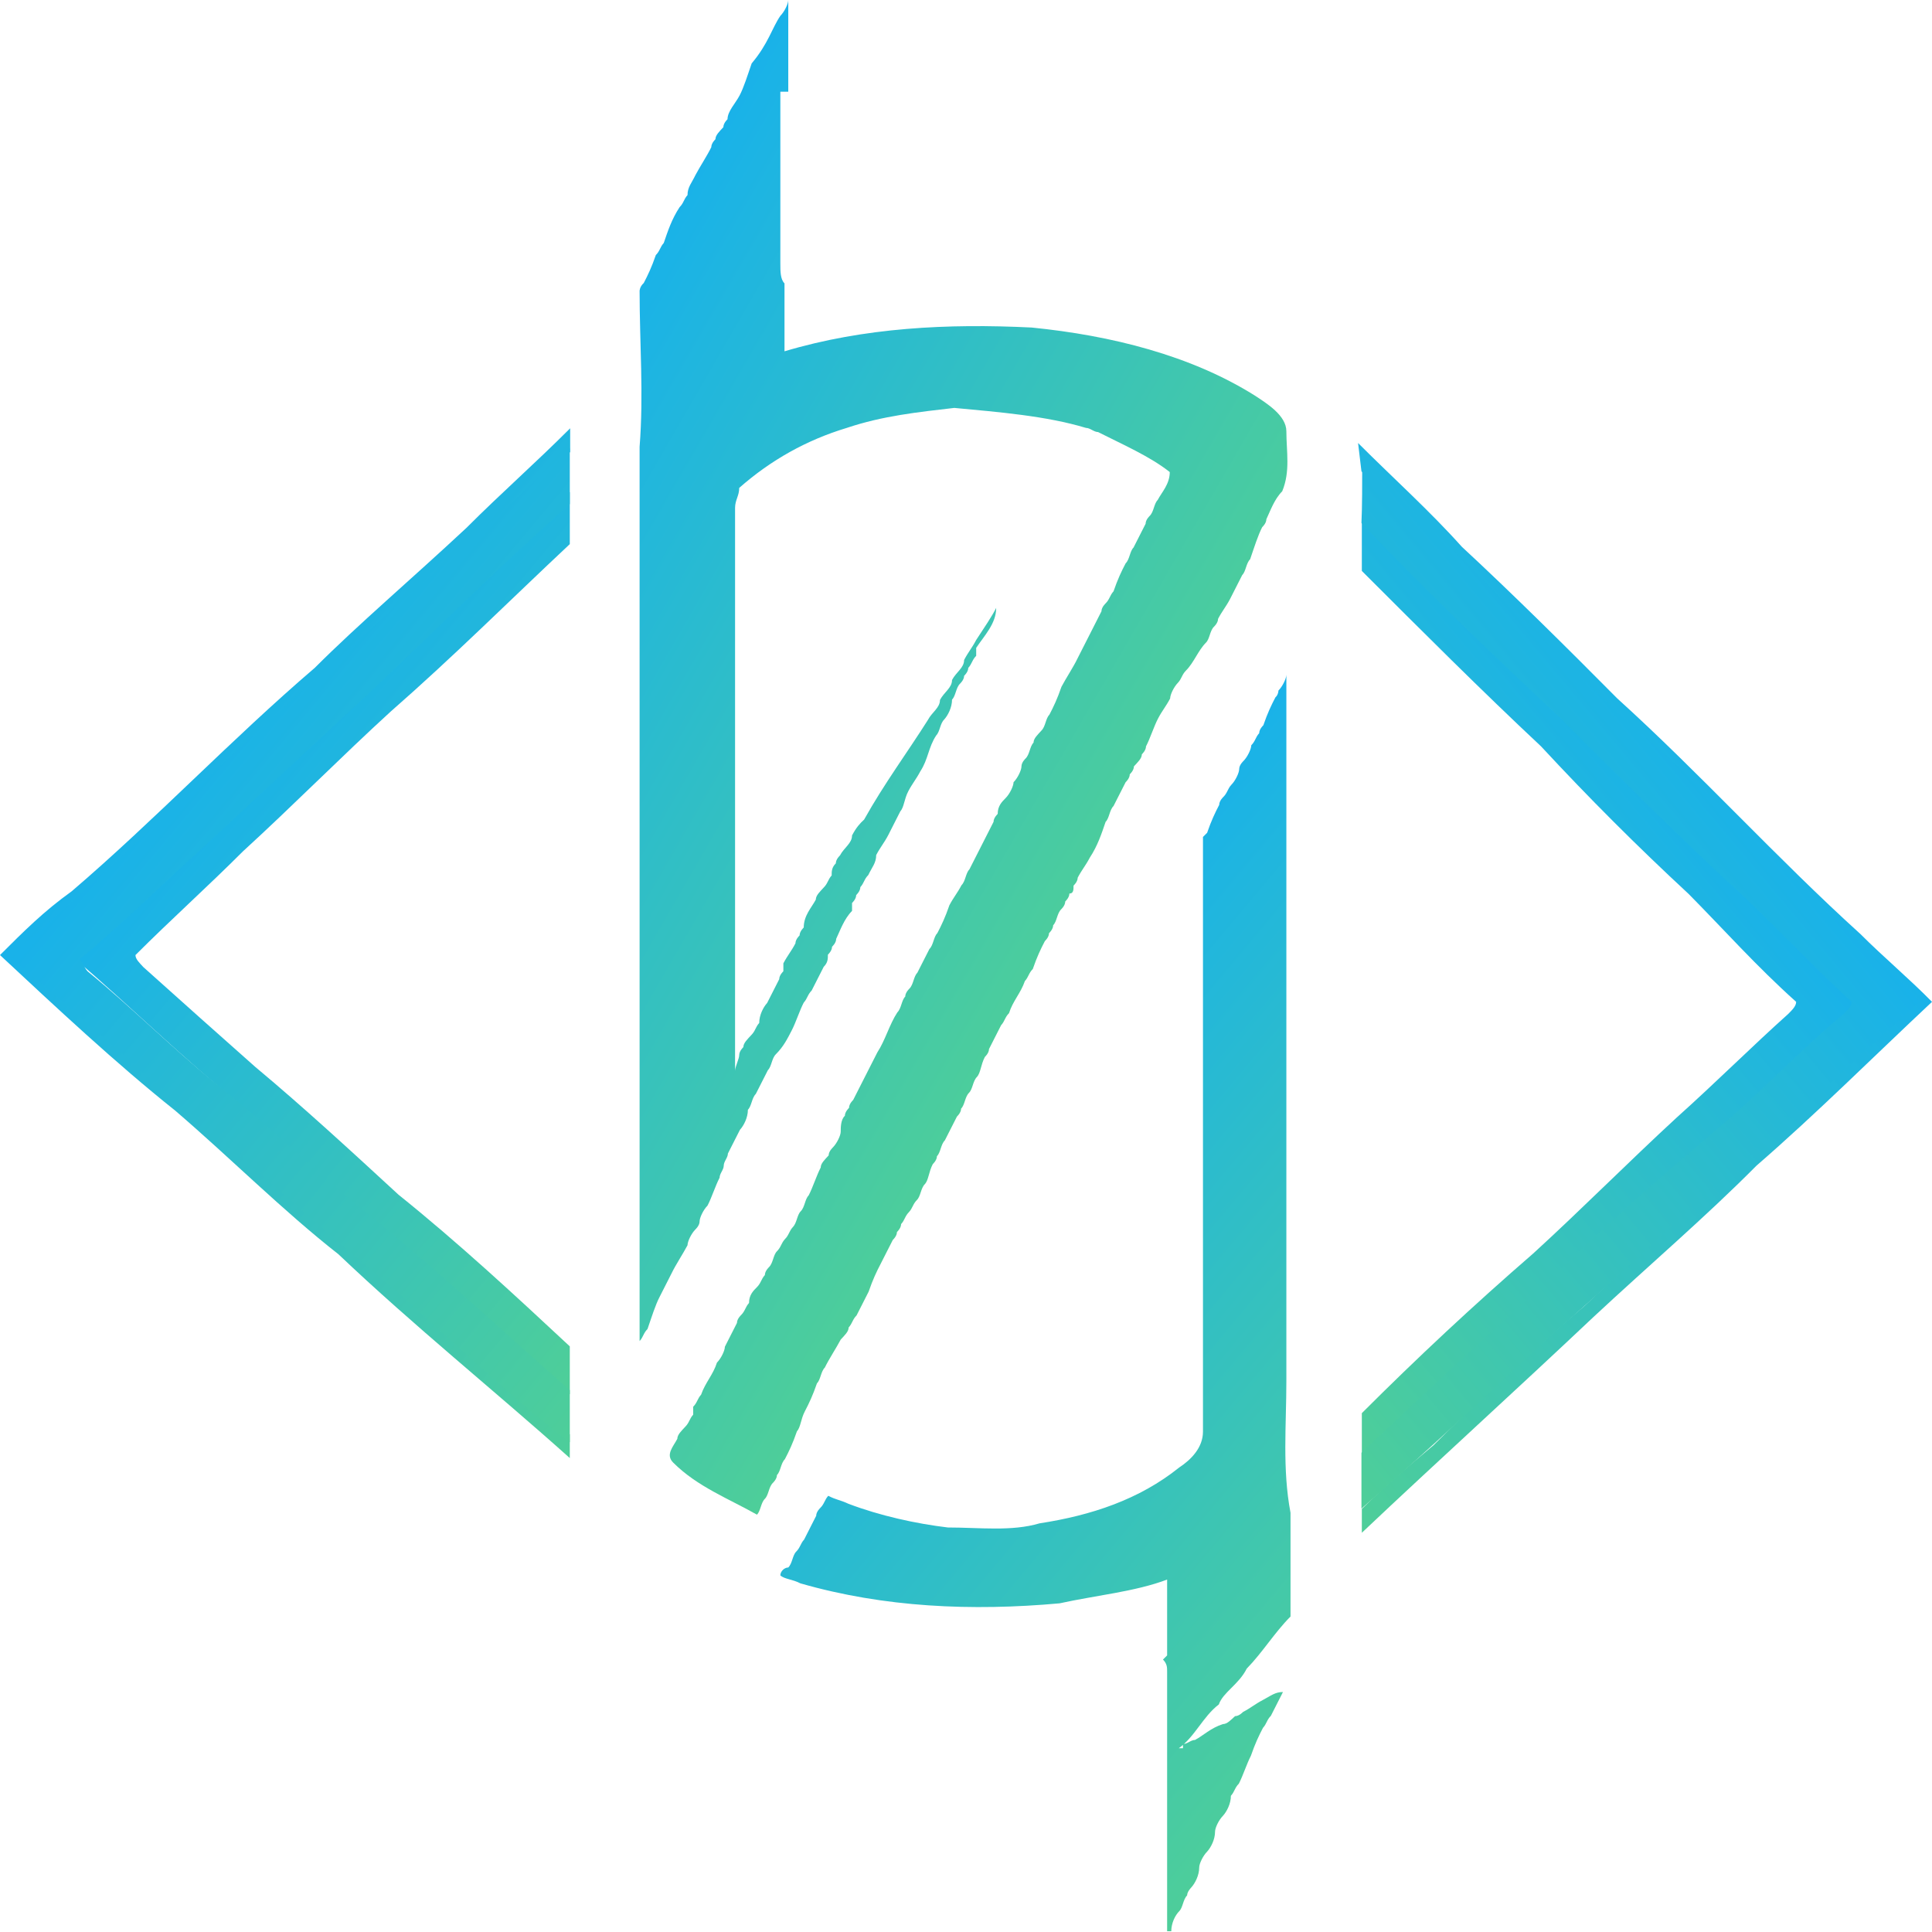
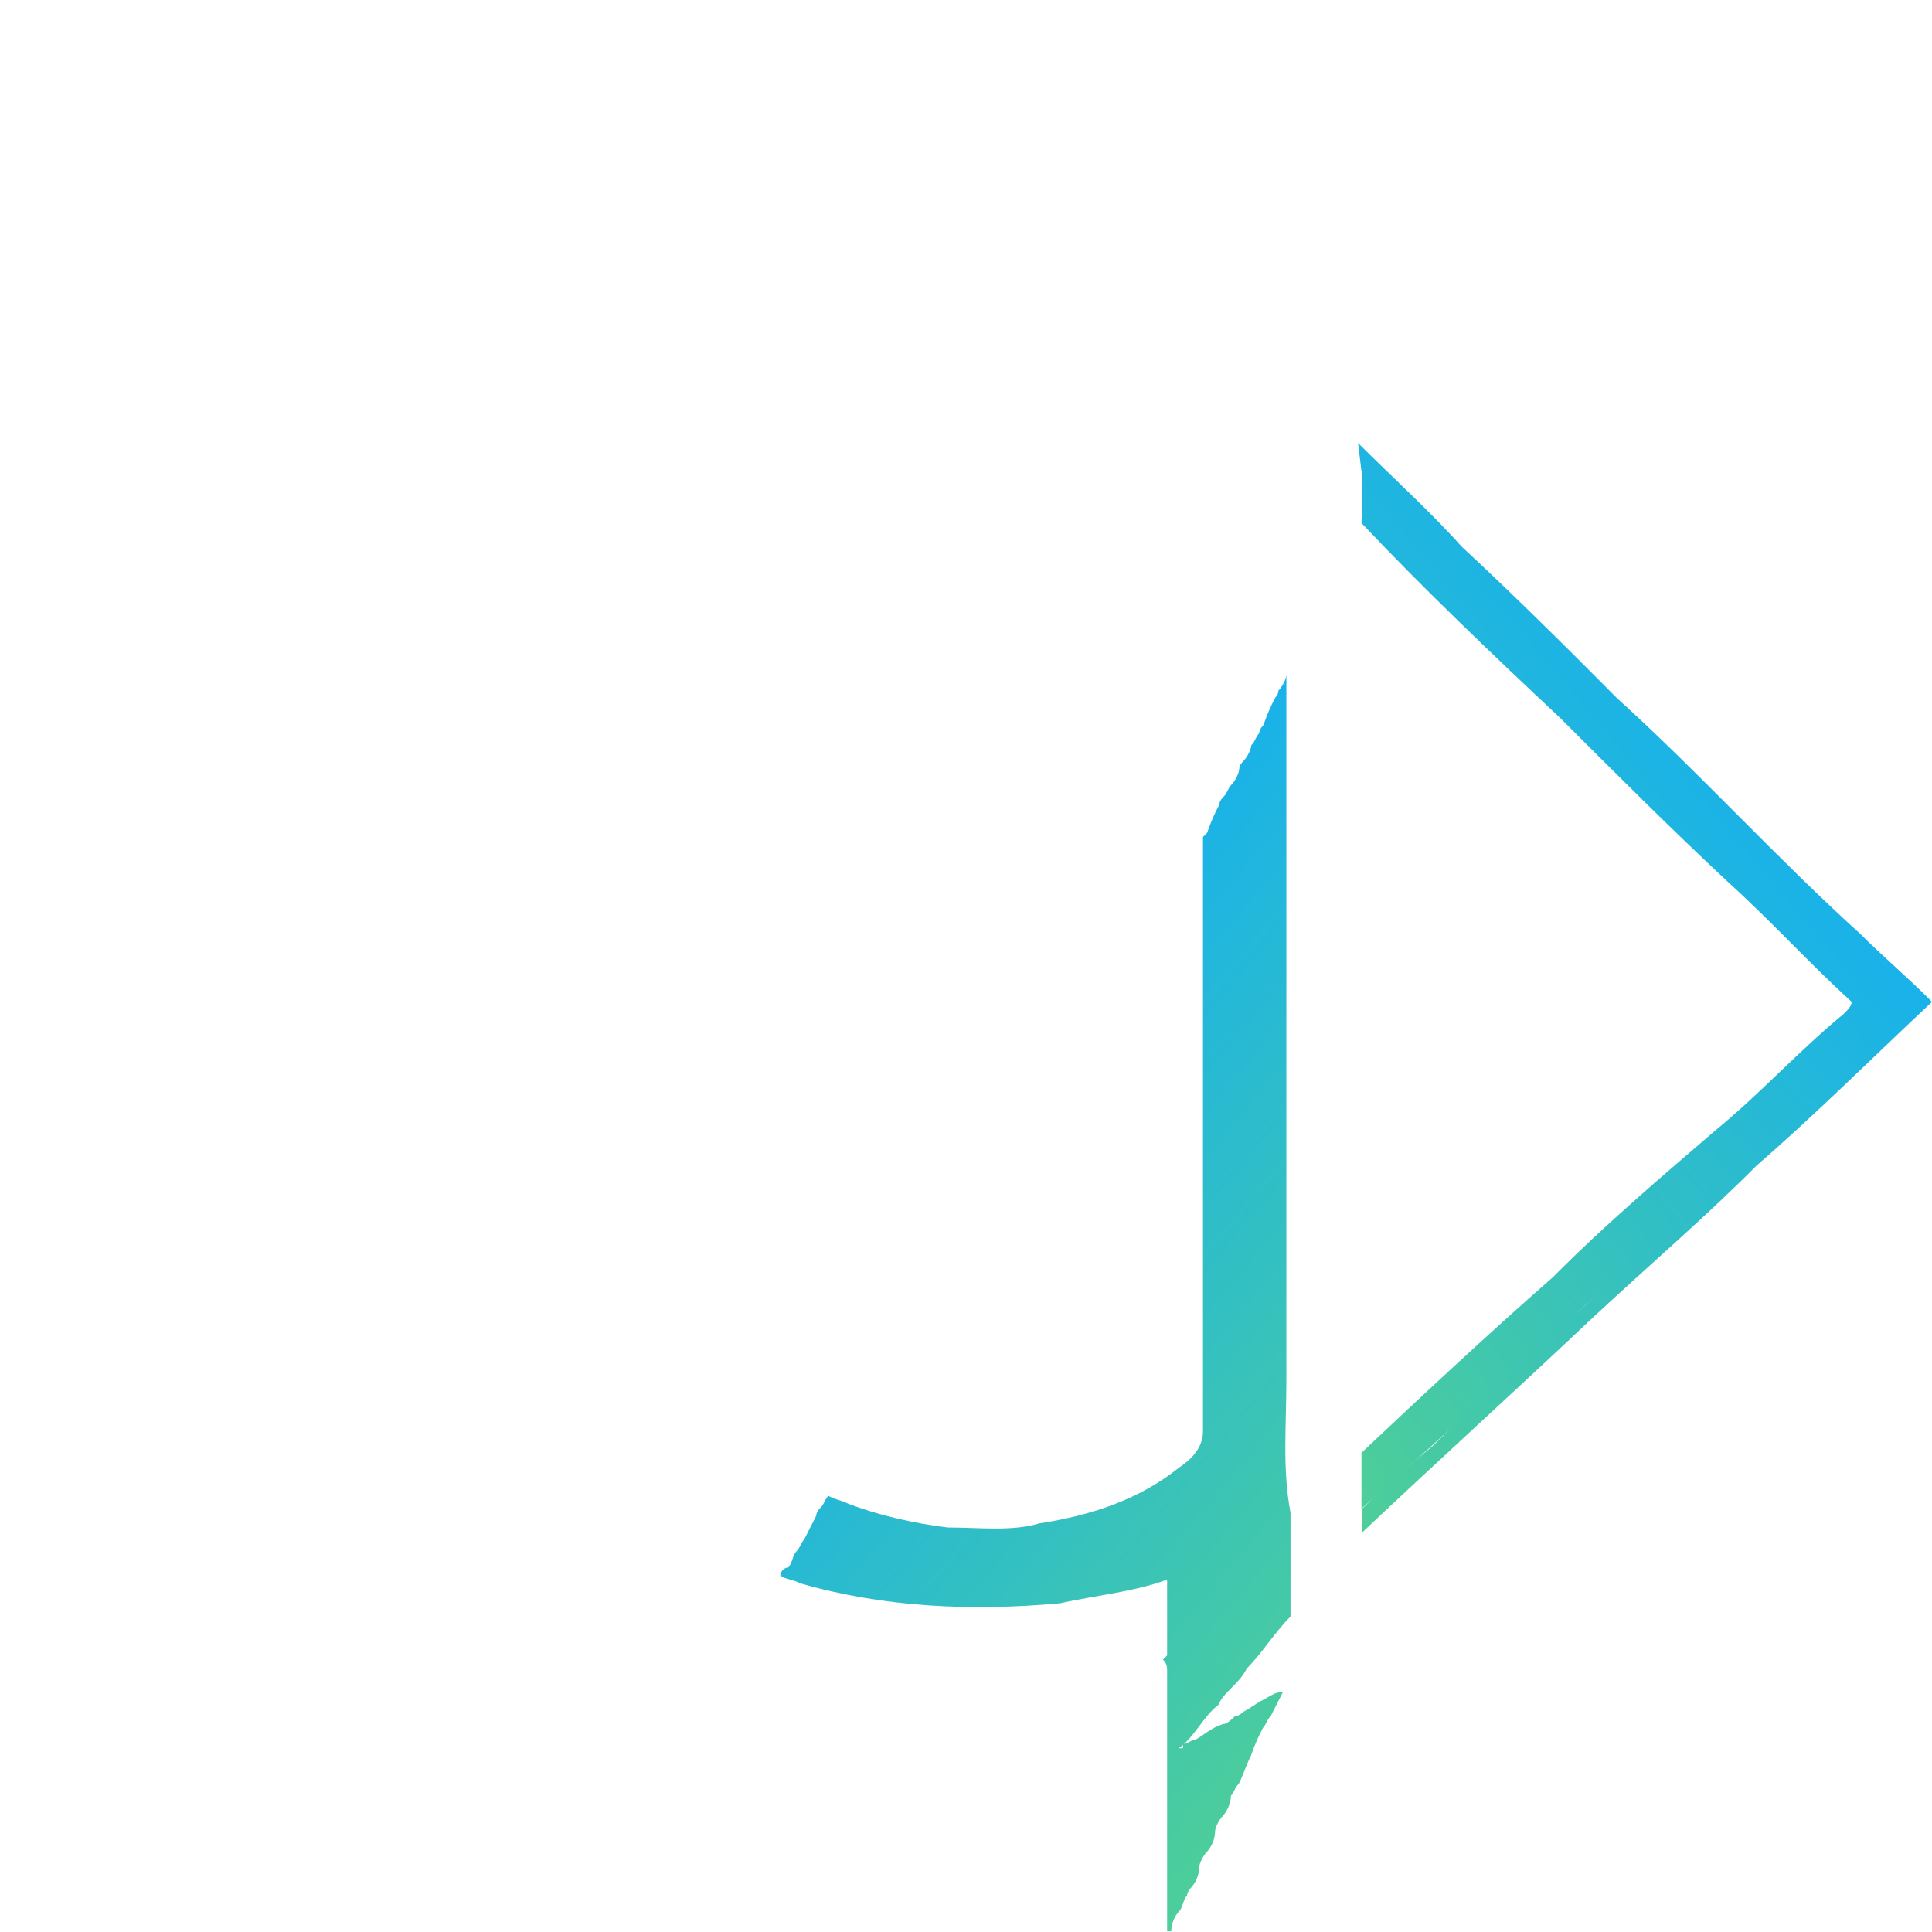
<svg xmlns="http://www.w3.org/2000/svg" version="1.1" id="Layer_1" x="0px" y="0px" viewBox="0 0 512 512" style="enable-background:new 0 0 512 512;" xml:space="preserve">
  <style type="text/css">
	.st0{fill:url(#SVGID_1_);}
	.st1{fill:url(#SVGID_2_);}
	.st2{fill:url(#SVGID_3_);}
	.st3{fill:url(#SVGID_4_);}
	.st4{fill:url(#SVGID_5_);}
	.st5{fill:url(#SVGID_6_);}
	.st6{fill:url(#SVGID_7_);}
	.st7{fill:url(#SVGID_8_);}
</style>
  <g>
    <linearGradient id="SVGID_1_" gradientUnits="userSpaceOnUse" x1="219.252" y1="717.193" x2="65.22" y2="587.946" gradientTransform="matrix(1 0 0 1 0 -410)">
      <stop offset="1.299970e-03" style="stop-color:#4ECE99" />
      <stop offset="1" style="stop-color:#19B2E9" />
    </linearGradient>
-     <path class="st0" d="M123.6,139.9c9.5-9.5,18-16.9,27.5-26.4c0,2.1,0,4.2,0,6.3c-18,15.9-35.9,32.8-53.9,49.7   c-13.7,11.6-25.3,24.3-39.1,36c-16.9,14.8-33.8,31.7-50.7,47.6c0,1.1,0,2.1,0,2.1c13.7,11.6,27.5,24.3,41.2,36   c14.8,11.6,29.6,25.4,43.3,38.1c13.7,11.6,27.5,23.3,40.1,34.9c6.3,6.3,12.7,10.6,19,15.9c0,2.1,0,4.2,0,6.3   c-20.1-18-41.2-34.9-61.3-54c-14.8-11.6-28.5-25.4-43.3-38.1C30.6,281.7,14.8,266.9,0,253.1c6.3-6.3,11.6-11.6,19-16.9l0,0   c22.2-19,42.2-40.2,64.4-59.2C95.1,165.3,108.8,153.7,123.6,139.9z" />
    <linearGradient id="SVGID_2_" gradientUnits="userSpaceOnUse" x1="208.272" y1="708.061" x2="74.561" y2="595.864" gradientTransform="matrix(1 0 0 1 0 -410)">
      <stop offset="1.299970e-03" style="stop-color:#4ECE99" />
      <stop offset="1" style="stop-color:#19B2E9" />
    </linearGradient>
-     <path class="st1" d="M117.2,161.1c11.6-9.5,22.2-21.2,33.8-30.7c0,5.3,0,9.5,0,13.8c-15.8,14.8-30.6,29.6-47.5,44.4   c-12.7,11.6-26.4,25.4-39.1,37c-9.5,9.5-19,18-28.5,27.5c0,1.1,1.1,2.1,2.1,3.2c10.6,9.5,20.1,18,29.6,26.4   c12.7,10.6,25.3,22.2,38,33.9c15.8,12.7,30.6,26.4,45.4,40.2c0,4.2,0,9.5,0,12.7c-14.8-11.6-28.5-25.4-43.3-38.1   c-14.8-11.6-28.5-25.4-43.3-38.1c-15.8-12.7-29.6-26.4-44.4-39.1c2.1-3.2,5.3-5.3,7.4-8.5c18-15.9,34.9-32.8,52.8-48.7   C90.8,184.4,103.5,171.7,117.2,161.1z" />
    <linearGradient id="SVGID_3_" gradientUnits="userSpaceOnUse" x1="399.39" y1="817.768" x2="252.727" y2="694.702" gradientTransform="matrix(1 0 0 1 0 -410)">
      <stop offset="1.299970e-03" style="stop-color:#4ECE99" />
      <stop offset="1" style="stop-color:#19B2E9" />
    </linearGradient>
    <path class="st2" d="M338.8,183c1.1-1.1,2.1-3.2,2.1-4.2c0,1.1,0,3.2,0,4.2c0,61.4,0,121.7,0,183c0,11.6-1.1,23.3,1.1,34.9   c0,9.5,0,18,0,27.5c-4.2,4.2-7.4,9.5-11.6,13.8c-2.1,4.2-6.3,6.3-7.4,9.5c-4.2,3.2-6.3,8.5-10.6,11.6h1.1v-1.1   c1.1,0,2.1-1.1,3.2-1.1c2.1-1.1,4.2-3.2,7.4-4.2c1.1,0,2.1-1.1,3.2-2.1c1.1,0,2.1-1.1,2.1-1.1c2.1-1.1,3.2-2.1,5.3-3.2   s3.2-2.1,5.3-2.1c-1.1,2.1-2.1,4.2-3.2,6.3c-1.1,1.1-1.1,2.1-2.1,3.2c-1.1,2.1-2.1,4.2-3.2,7.4c-1.1,2.1-2.1,5.3-3.2,7.4   c-1.1,1.1-1.1,2.1-2.1,3.2c0,2.1-1.1,4.2-2.1,5.3c-1.1,1.1-2.1,3.2-2.1,4.2c0,2.1-1.1,4.2-2.1,5.3c-1.1,1.1-2.1,3.2-2.1,4.2   c0,2.1-1.1,4.2-2.1,5.3c0,0-1.1,1.1-1.1,2.1c-1.1,1.1-1.1,3.2-2.1,4.2c-1.1,1.1-2.1,3.2-2.1,5.3h-1.1c0-23.3,0-45.5,0-68.8   c0-1.1,0-2.1-1.1-3.2l1.1-1.1c0-6.3,0-12.7,0-20.1c-8.4,3.2-19,4.2-28.5,6.3c-23.2,2.1-46.5,1.1-68.7-5.3c-2.1-1.1-4.2-1.1-5.3-2.1   c0-1.1,1.1-2.1,2.1-2.1c1.1-1.1,1.1-3.2,2.1-4.2c1.1-1.1,1.1-2.1,2.1-3.2c1.1-2.1,2.1-4.2,3.2-6.3c0-1.1,1.1-2.1,1.1-2.1   c1.1-1.1,1.1-2.1,2.1-3.2c2.1,1.1,3.2,1.1,5.3,2.1c8.4,3.2,18,5.3,26.4,6.3c8.4,0,16.9,1.1,24.3-1.1c13.7-2.1,26.4-6.3,37-14.8   c3.2-2.1,6.3-5.3,6.3-9.5c0-52.9,0-105.8,0-157.6l1.1-1.1c1.1-3.2,2.1-5.3,3.2-7.4c0-1.1,1.1-2.1,1.1-2.1c1.1-1.1,1.1-2.1,2.1-3.2   c1.1-1.1,2.1-3.2,2.1-4.2c0-1.1,1.1-2.1,1.1-2.1c1.1-1.1,2.1-3.2,2.1-4.2c1.1-1.1,1.1-2.1,2.1-3.2c0-1.1,1.1-2.1,1.1-2.1   c1.1-3.2,2.1-5.3,3.2-7.4C338.8,184.1,338.8,183,338.8,183z" />
  </g>
  <linearGradient id="SVGID_4_" gradientUnits="userSpaceOnUse" x1="215.777" y1="715.035" x2="66.384" y2="589.68" gradientTransform="matrix(1 0 0 1 0 -410)">
    <stop offset="1.299970e-03" style="stop-color:#4ECE99" />
    <stop offset="1" style="stop-color:#19B2E9" />
  </linearGradient>
-   <path class="st3" d="M113,153.7c12.7-10.6,25.3-23.3,38-34.9c0,5.3,0,9.5,0,14.8c-18,15.9-34.9,32.8-52.8,49.7  c-14.8,13.8-29.6,27.5-44.4,41.3c-10.6,9.5-21.1,20.1-32.7,29.6c1.1,1.1,1.1,2.1,2.1,3.2c11.6,9.5,22.2,20.1,33.8,29.6  c14.8,11.6,28.5,25.4,43.3,37c16.9,13.8,33.8,29.6,50.7,44.4c0,5.3,0,9.5,0,13.8c-16.9-12.7-32.7-28.6-48.6-42.3  c-16.9-13.8-32.7-28.6-48.6-42.3C37,283.8,20.1,267.9,3.2,254.2c2.1-3.2,5.3-6.3,8.4-8.5c20.1-18,39.1-36,59.1-54  C84.5,179.1,98.2,166.4,113,153.7z" />
  <linearGradient id="SVGID_5_" gradientUnits="userSpaceOnUse" x1="-225.672" y1="731.219" x2="-383.41" y2="598.861" gradientTransform="matrix(-1 0 0 1 63.97 -410)">
    <stop offset="1.299970e-03" style="stop-color:#4ECE99" />
    <stop offset="1" style="stop-color:#19B2E9" />
  </linearGradient>
  <path class="st4" d="M359.9,117.4c9.5,9.5,19,18,27.5,27.5c13.7,12.7,27.5,26.4,41.2,40.2c22.2,20.1,42.2,42.3,64.4,62.4l0,0  c6.3,6.3,12.7,11.6,19,18c-15.8,14.8-30.6,29.6-46.5,43.4c-13.7,13.8-28.5,26.4-43.3,40.2c-20.1,19-41.2,38.1-61.3,57.1  c0-2.1,0-4.2,0-6.3c6.3-6.3,12.7-11.6,19-16.9c12.7-12.7,26.4-25.4,40.1-37c14.8-13.8,28.5-27.5,43.3-40.2  c13.7-12.7,26.4-25.4,41.2-38.1c0-1.1,0-2.1,0-2.1c-18-15.9-33.8-33.9-50.7-49.7c-13.7-12.7-25.3-25.4-39.1-38.1  c-18-16.9-35.9-34.9-53.9-52.9" />
  <linearGradient id="SVGID_6_" gradientUnits="userSpaceOnUse" x1="-235.36" y1="724.062" x2="-372.196" y2="609.242" gradientTransform="matrix(-1 0 0 1 63.97 -410)">
    <stop offset="1.299970e-03" style="stop-color:#4ECE99" />
    <stop offset="1" style="stop-color:#19B2E9" />
  </linearGradient>
-   <path class="st5" d="M431.7,207.3c18,16.9,34.9,34.9,52.8,50.8c2.1,3.2,5.3,5.3,7.4,8.5c-14.8,13.8-29.6,27.5-44.4,41.3  c-13.7,13.8-28.5,26.4-43.3,40.2c-13.7,13.8-28.5,27.5-43.3,40.2c0-4.2,0-9.5,0-13.8c14.8-14.8,29.6-28.6,45.4-42.3  c12.7-11.6,25.3-24.3,38-36c10.6-9.5,20.1-19,29.6-27.5c1.1-1.1,2.1-2.1,2.1-3.2c-10.6-9.5-19-19-28.5-28.6  c-13.7-12.7-26.4-25.4-39.1-39.1c-15.8-14.8-31.7-30.7-47.5-46.5c0-5.3,0-9.5,0-14.8c11.6,10.6,22.2,22.2,33.8,32.8  C406.4,182,419.1,194.6,431.7,207.3z" />
  <linearGradient id="SVGID_7_" gradientUnits="userSpaceOnUse" x1="-228.934" y1="728.397" x2="-381.685" y2="600.222" gradientTransform="matrix(-1 0 0 1 63.97 -410)">
    <stop offset="1.299970e-03" style="stop-color:#4ECE99" />
    <stop offset="1" style="stop-color:#19B2E9" />
  </linearGradient>
  <path class="st6" d="M361,122.7c12.7,11.6,25.3,24.3,38,37c13.7,13.8,27.5,27.5,42.2,40.2c20.1,18,39.1,38.1,59.1,57.1  c3.2,3.2,6.3,5.3,8.4,8.5c-16.9,14.8-32.7,30.7-50.7,45.5c-15.8,14.8-31.7,29.6-48.6,44.4c-15.8,14.8-31.7,29.6-48.6,44.4  c0-5.3,0-9.5,0-14.8c16.9-15.9,33.8-31.7,50.7-46.5c13.7-13.8,28.5-26.4,43.3-39.1c11.6-9.5,22.2-21.2,33.8-30.7  c1.1-1.1,2.1-2.1,2.1-3.2c-11.6-10.6-21.1-21.2-32.7-31.7c-14.8-13.8-29.6-28.6-44.4-43.4c-18-16.9-35.9-33.9-52.8-51.8  C361,134.3,361,128,361,122.7" />
  <linearGradient id="SVGID_8_" gradientUnits="userSpaceOnUse" x1="289.12" y1="-145.744" x2="120.838" y2="-48.587" gradientTransform="matrix(1 0 0 -1 0 104)">
    <stop offset="1.299970e-03" style="stop-color:#4ECE99" />
    <stop offset="1" style="stop-color:#19B2E9" />
  </linearGradient>
-   <path class="st7" d="M206.8,4.2c1.1-1.1,2.1-3.2,2.1-4.2c0,8.5,0,15.9,0,24.3c0,0-1.1,0-2.1,0c0,14.8,0,29.6,0,45.5  c0,2.1,0,4.2,1.1,5.3c0,6.3,0,12.7,0,18c21.1-6.3,43.3-7.4,65.5-6.3c21.1,2.1,42.2,7.4,59.1,18c3.2,2.1,8.4,5.3,8.4,9.5  c0,5.3,1.1,10.6-1.1,15.9c-2.1,2.1-3.2,5.3-4.2,7.4c0,1.1-1.1,2.1-1.1,2.1c-1.1,2.1-2.1,5.3-3.2,8.5c-1.1,1.1-1.1,3.2-2.1,4.2  c-1.1,2.1-2.1,4.2-3.2,6.3c-1.1,2.1-2.1,3.2-3.2,5.3c0,1.1-1.1,2.1-1.1,2.1c-1.1,1.1-1.1,3.2-2.1,4.2c-2.1,2.1-3.2,5.3-5.3,7.4  c-1.1,1.1-1.1,2.1-2.1,3.2c-1.1,1.1-2.1,3.2-2.1,4.2c-1.1,2.1-2.1,3.2-3.2,5.3c-1.1,2.1-2.1,5.3-3.2,7.4c0,1.1-1.1,2.1-1.1,2.1  c0,1.1-1.1,2.1-2.1,3.2c0,1.1-1.1,2.1-1.1,2.1c0,1.1-1.1,2.1-1.1,2.1c-1.1,2.1-2.1,4.2-3.2,6.3c-1.1,1.1-1.1,3.2-2.1,4.2  c-1.1,3.2-2.1,6.3-4.2,9.5c-1.1,2.1-2.1,3.2-3.2,5.3c0,1.1-1.1,2.1-1.1,2.1c0,1.1,0,2.1-1.1,2.1c0,1.1-1.1,2.1-1.1,2.1  c0,1.1-1.1,2.1-1.1,2.1c-1.1,1.1-1.1,3.2-2.1,4.2c0,1.1-1.1,2.1-1.1,2.1c0,1.1-1.1,2.1-1.1,2.1c-1.1,2.1-2.1,4.2-3.2,7.4  c-1.1,1.1-1.1,2.1-2.1,3.2c-1.1,3.2-3.2,5.3-4.2,8.5c-1.1,1.1-1.1,2.1-2.1,3.2c-1.1,2.1-2.1,4.2-3.2,6.3c0,1.1-1.1,2.1-1.1,2.1  c-1.1,2.1-1.1,4.2-2.1,5.3c-1.1,1.1-1.1,3.2-2.1,4.2c-1.1,1.1-1.1,3.2-2.1,4.2c0,1.1-1.1,2.1-1.1,2.1c-1.1,2.1-2.1,4.2-3.2,6.3  c-1.1,1.1-1.1,3.2-2.1,4.2c0,1.1-1.1,2.1-1.1,2.1c-1.1,2.1-1.1,4.2-2.1,5.3c-1.1,1.1-1.1,3.2-2.1,4.2c-1.1,1.1-1.1,2.1-2.1,3.2  c-1.1,1.1-1.1,2.1-2.1,3.2c0,1.1-1.1,2.1-1.1,2.1c0,1.1-1.1,2.1-1.1,2.1c-1.1,2.1-2.1,4.2-3.2,6.3c-1.1,2.1-2.1,4.2-3.2,7.4  c-1.1,2.1-2.1,4.2-3.2,6.3c-1.1,1.1-1.1,2.1-2.1,3.2c0,1.1-1.1,2.1-2.1,3.2c-1.1,2.1-3.2,5.3-4.2,7.4c-1.1,1.1-1.1,3.2-2.1,4.2  c-1.1,3.2-2.1,5.3-3.2,7.4c-1.1,2.1-1.1,4.2-2.1,5.3c-1.1,3.2-2.1,5.3-3.2,7.4c-1.1,1.1-1.1,3.2-2.1,4.2c0,1.1-1.1,2.1-1.1,2.1  c-1.1,1.1-1.1,3.2-2.1,4.2c-1.1,1.1-1.1,3.2-2.1,4.2c-7.4-4.2-15.8-7.4-22.2-13.8c-2.1-2.1,0-4.2,1.1-6.3c0-1.1,1.1-2.1,2.1-3.2  c1.1-1.1,1.1-2.1,2.1-3.2c0-1.1,0-2.1,0-2.1c1.1-1.1,1.1-2.1,2.1-3.2c1.1-3.2,3.2-5.3,4.2-8.5c1.1-1.1,2.1-3.2,2.1-4.2  c1.1-2.1,2.1-4.2,3.2-6.3c0-1.1,1.1-2.1,1.1-2.1c1.1-1.1,1.1-2.1,2.1-3.2c0-2.1,1.1-3.2,2.1-4.2c1.1-1.1,1.1-2.1,2.1-3.2  c0-1.1,1.1-2.1,1.1-2.1c1.1-1.1,1.1-3.2,2.1-4.2c1.1-1.1,1.1-2.1,2.1-3.2c1.1-1.1,1.1-2.1,2.1-3.2c1.1-1.1,1.1-3.2,2.1-4.2  c1.1-1.1,1.1-3.2,2.1-4.2c1.1-2.1,2.1-5.3,3.2-7.4c0-1.1,1.1-2.1,2.1-3.2c0-1.1,1.1-2.1,1.1-2.1c1.1-1.1,2.1-3.2,2.1-4.2  c0-1.1,0-3.2,1.1-4.2c0-1.1,1.1-2.1,1.1-2.1c0-1.1,1.1-2.1,1.1-2.1c1.1-2.1,2.1-4.2,3.2-6.3s2.1-4.2,3.2-6.3  c2.1-3.2,3.2-7.4,5.3-10.6c1.1-1.1,1.1-3.2,2.1-4.2c0-1.1,1.1-2.1,1.1-2.1c1.1-1.1,1.1-3.2,2.1-4.2c1.1-2.1,2.1-4.2,3.2-6.3  c1.1-1.1,1.1-3.2,2.1-4.2c1.1-2.1,2.1-4.2,3.2-7.4c1.1-2.1,2.1-3.2,3.2-5.3c1.1-1.1,1.1-3.2,2.1-4.2c1.1-2.1,2.1-4.2,3.2-6.3  c1.1-2.1,2.1-4.2,3.2-6.3c0-1.1,1.1-2.1,1.1-2.1c0-2.1,1.1-3.2,2.1-4.2c1.1-1.1,2.1-3.2,2.1-4.2c1.1-1.1,2.1-3.2,2.1-4.2  c0-1.1,1.1-2.1,1.1-2.1c1.1-1.1,1.1-3.2,2.1-4.2c0-1.1,1.1-2.1,2.1-3.2c1.1-1.1,1.1-3.2,2.1-4.2c1.1-2.1,2.1-4.2,3.2-7.4  c1.1-2.1,3.2-5.3,4.2-7.4c1.1-2.1,2.1-4.2,3.2-6.3c1.1-2.1,2.1-4.2,3.2-6.3c0-1.1,1.1-2.1,1.1-2.1c1.1-1.1,1.1-2.1,2.1-3.2  c1.1-3.2,2.1-5.3,3.2-7.4c1.1-1.1,1.1-3.2,2.1-4.2c1.1-2.1,2.1-4.2,3.2-6.3c0-1.1,1.1-2.1,1.1-2.1c1.1-1.1,1.1-3.2,2.1-4.2  c1.1-2.1,3.2-4.2,3.2-7.4c-5.3-4.2-12.7-7.4-19-10.6c-1.1,0-2.1-1.1-3.2-1.1c-10.6-3.2-23.2-4.2-34.9-5.3c-9.5,1.1-19,2.1-28.5,5.3  c-10.6,3.2-20.1,8.5-28.5,15.9c0,2.1-1.1,3.2-1.1,5.3c0,49.7,0,98.4,0,148.1v1.1c0-1.1,1.1-3.2,1.1-4.2c0-1.1,1.1-2.1,1.1-2.1  c0-1.1,1.1-2.1,2.1-3.2c1.1-1.1,1.1-2.1,2.1-3.2c0-2.1,1.1-4.2,2.1-5.3c1.1-2.1,2.1-4.2,3.2-6.3c0-1.1,1.1-2.1,1.1-2.1  c0-1.1,0-2.1,0-2.1c1.1-2.1,2.1-3.2,3.2-5.3c0-1.1,1.1-2.1,1.1-2.1c0-1.1,1.1-2.1,1.1-2.1c0-3.2,2.1-5.3,3.2-7.4  c0-1.1,1.1-2.1,2.1-3.2c1.1-1.1,1.1-2.1,2.1-3.2c0-1.1,0-2.1,1.1-3.2c0-1.1,1.1-2.1,1.1-2.1c1.1-2.1,3.2-3.2,3.2-5.3  c1.1-2.1,2.1-3.2,3.2-4.2c5.3-9.5,11.6-18,16.9-26.4c1.1-2.1,3.2-3.2,3.2-5.3c1.1-2.1,3.2-3.2,3.2-5.3c1.1-2.1,3.2-3.2,3.2-5.3  c1.1-2.1,2.1-3.2,3.2-5.3c2.1-3.2,4.2-6.3,5.3-8.5c0,4.2-3.2,7.4-5.3,10.6c0,1.1,0,2.1,0,2.1c-1.1,1.1-1.1,2.1-2.1,3.2  c0,1.1-1.1,2.1-1.1,2.1c0,1.1-1.1,2.1-1.1,2.1c-1.1,1.1-1.1,3.2-2.1,4.2c0,2.1-1.1,4.2-2.1,5.3c-1.1,1.1-1.1,3.2-2.1,4.2  c-2.1,3.2-2.1,6.3-4.2,9.5c-1.1,2.1-2.1,3.2-3.2,5.3c-1.1,2.1-1.1,4.2-2.1,5.3c-1.1,2.1-2.1,4.2-3.2,6.3c-1.1,2.1-2.1,3.2-3.2,5.3  c0,2.1-1.1,3.2-2.1,5.3c-1.1,1.1-1.1,2.1-2.1,3.2c0,1.1-1.1,2.1-1.1,2.1c0,1.1-1.1,2.1-1.1,2.1c0,1.1,0,2.1,0,2.1  c-2.1,2.1-3.2,5.3-4.2,7.4c0,1.1-1.1,2.1-1.1,2.1c0,1.1-1.1,2.1-1.1,2.1c0,1.1,0,2.1-1.1,3.2c-1.1,2.1-2.1,4.2-3.2,6.3  c-1.1,1.1-1.1,2.1-2.1,3.2c-1.1,2.1-2.1,5.3-3.2,7.4c-1.1,2.1-2.1,4.2-4.2,6.3c-1.1,1.1-1.1,3.2-2.1,4.2c-1.1,2.1-2.1,4.2-3.2,6.3  c-1.1,1.1-1.1,3.2-2.1,4.2c0,2.1-1.1,4.2-2.1,5.3c-1.1,2.1-2.1,4.2-3.2,6.3c0,1.1-1.1,2.1-1.1,3.2s-1.1,2.1-1.1,3.2  c-1.1,2.1-2.1,5.3-3.2,7.4c-1.1,1.1-2.1,3.2-2.1,4.2c0,1.1-1.1,2.1-1.1,2.1c-1.1,1.1-2.1,3.2-2.1,4.2c-1.1,2.1-3.2,5.3-4.2,7.4  c-1.1,2.1-2.1,4.2-3.2,6.3c-1.1,2.1-2.1,5.3-3.2,8.5c-1.1,1.1-1.1,2.1-2.1,3.2c0-79.3,0-157.6,0-237c1.1-13.8,0-27.5,0-41.3  c0,0,0-1.1,1.1-2.1c1.1-2.1,2.1-4.2,3.2-7.4c1.1-1.1,1.1-2.1,2.1-3.2c1.1-3.2,2.1-6.3,4.2-9.5c1.1-1.1,1.1-2.1,2.1-3.2  c0-2.1,1.1-3.2,2.1-5.3c1.1-2.1,3.2-5.3,4.2-7.4c0-1.1,1.1-2.1,1.1-2.1c0-1.1,1.1-2.1,2.1-3.2c0-1.1,1.1-2.1,1.1-2.1  c0-2.1,2.1-4.2,3.2-6.3s2.1-5.3,3.2-8.5C203.6,11.6,204.6,7.4,206.8,4.2z" />
</svg>